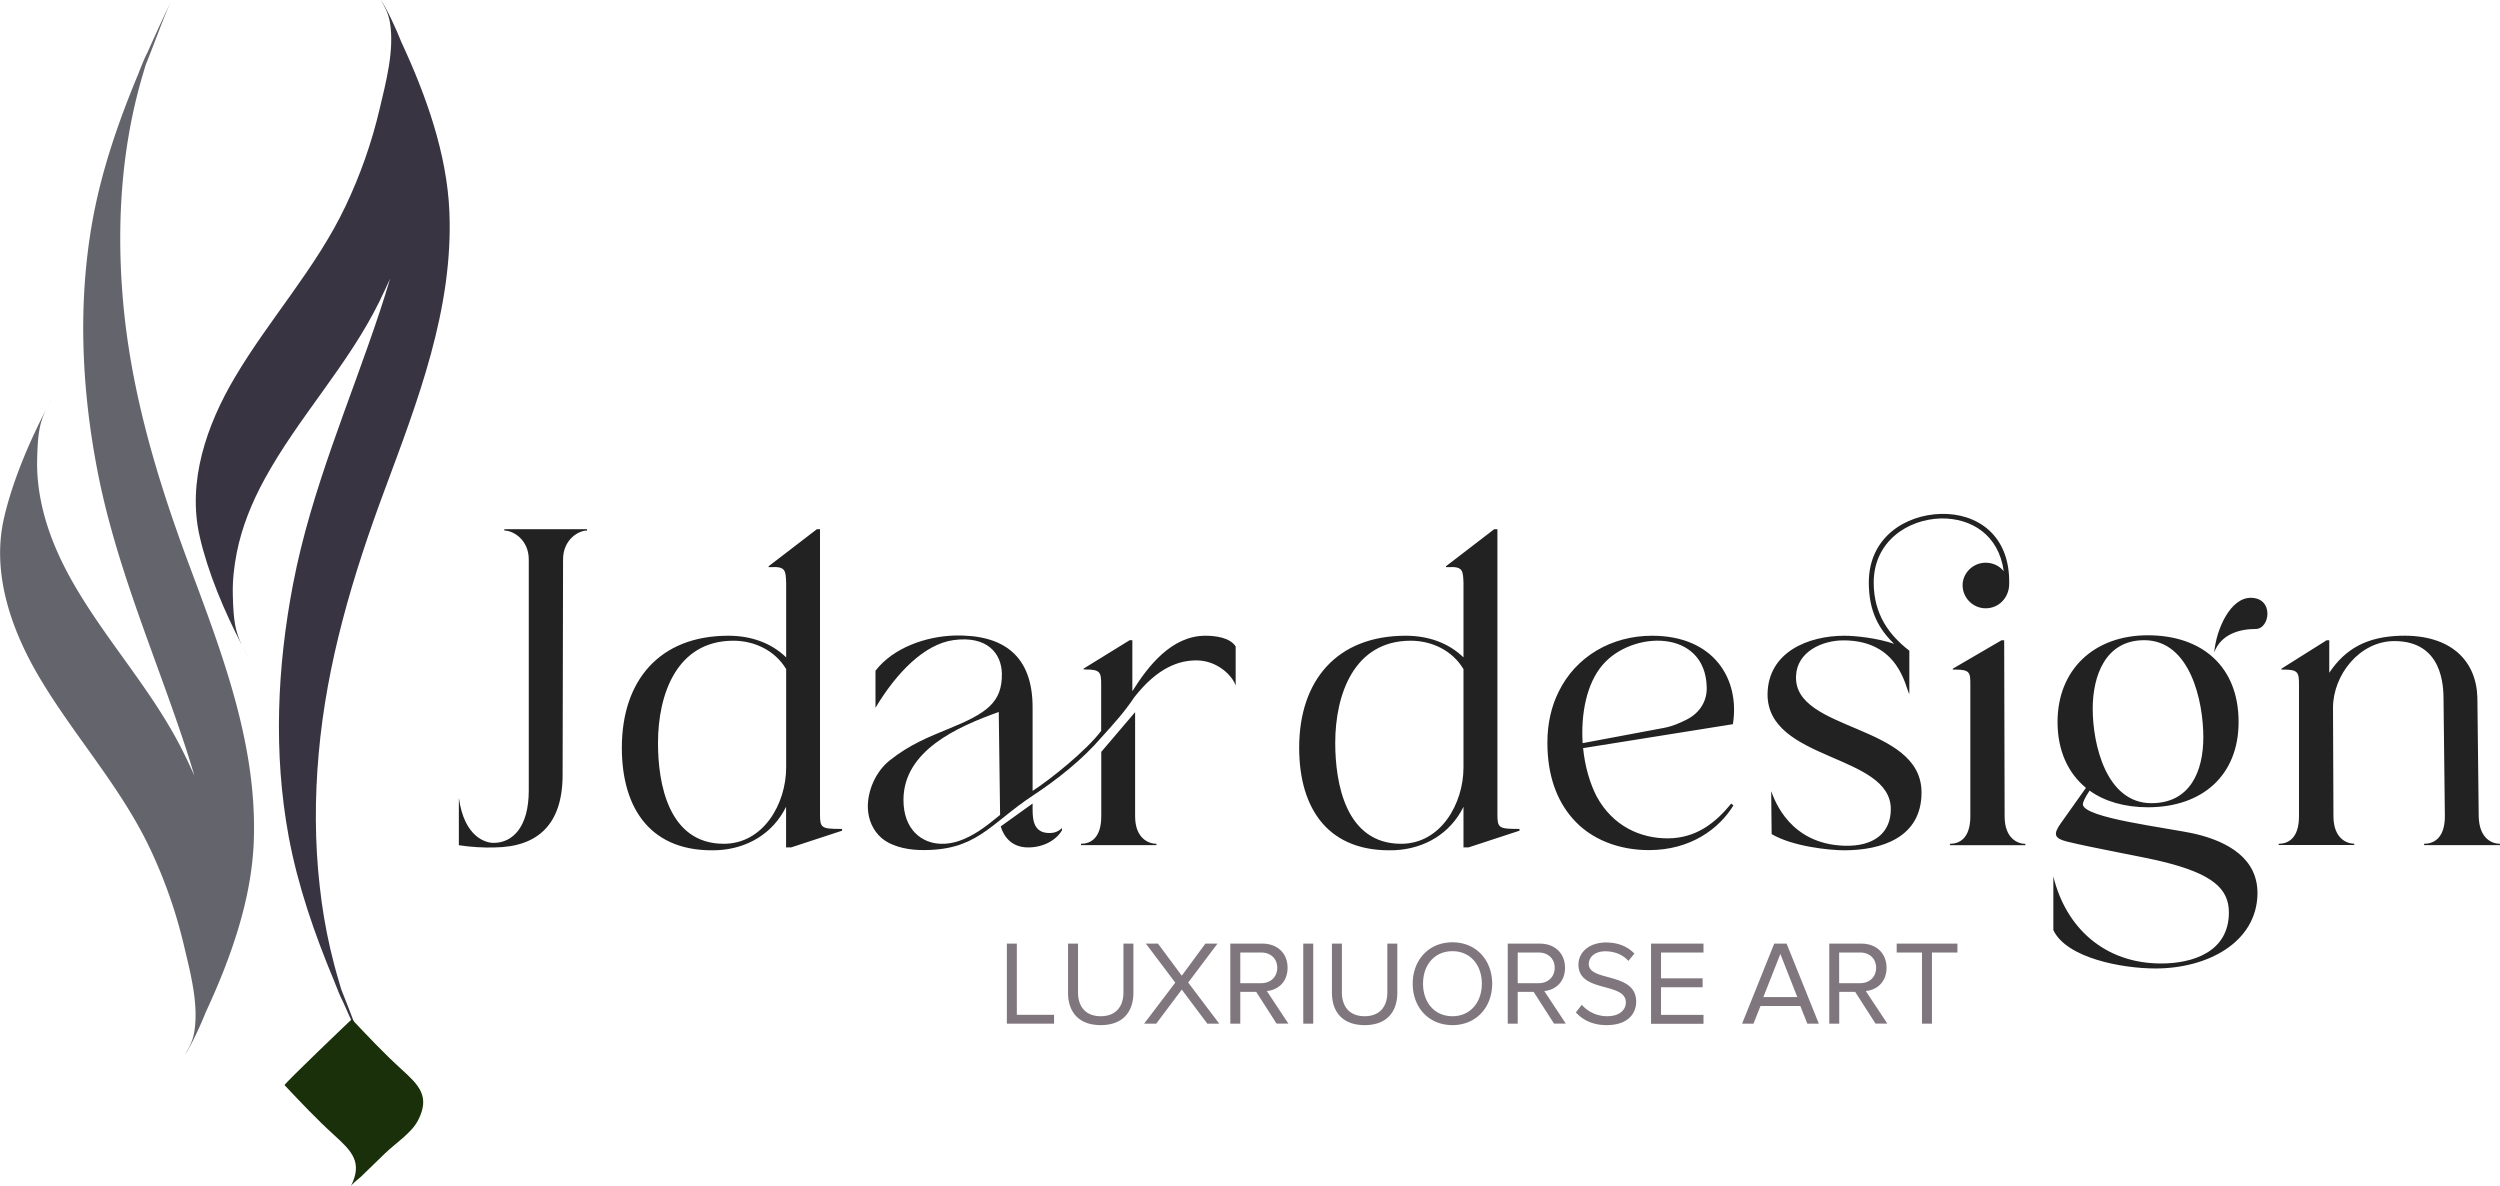
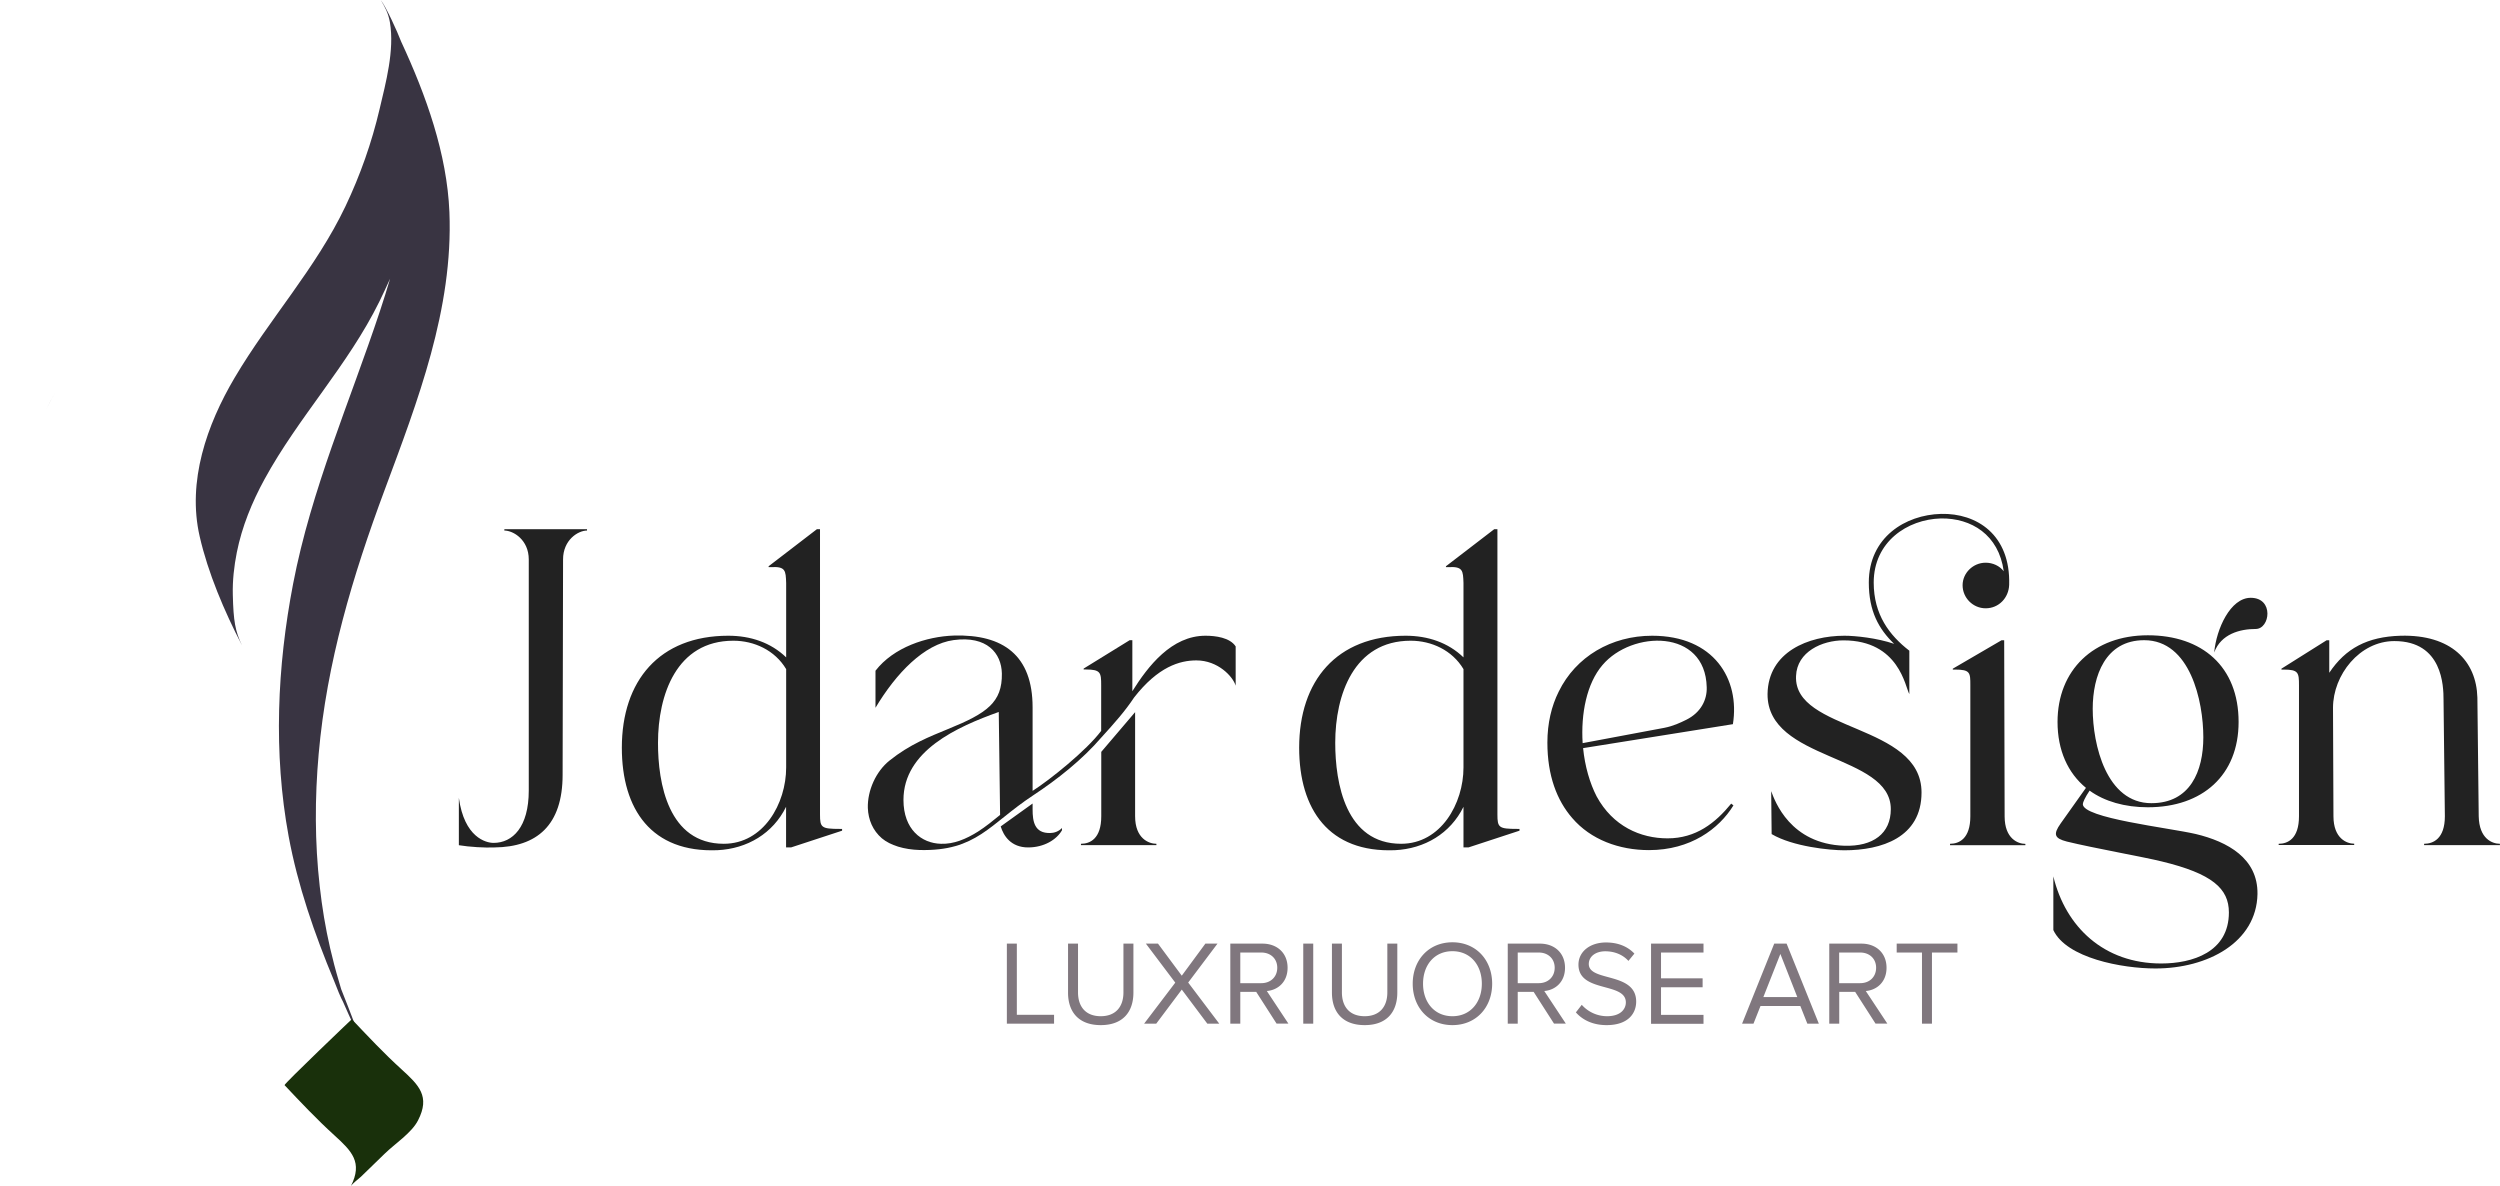
<svg xmlns="http://www.w3.org/2000/svg" xml:space="preserve" id="Layer_1" x="0" y="0" version="1.1" viewBox="0 0 280.7 133.2">
  <style>.st0{fill:#80777e}.st1{fill:#222}.st2{fill:#393442}.st3{fill:#64646d}</style>
  <path d="M113.05 114.94v-8.99h1.12v7.99h4.18v1zM119.92 111.45v-5.5h1.12v5.47c0 1.64.89 2.68 2.55 2.68s2.55-1.04 2.55-2.68v-5.47h1.12v5.48c0 2.24-1.23 3.67-3.67 3.67s-3.67-1.44-3.67-3.65M135.56 114.94l-2.87-3.83-2.87 3.83h-1.36l3.5-4.61-3.3-4.38h1.36l2.67 3.6 2.65-3.6h1.36l-3.29 4.37 3.49 4.62zM143.34 114.94l-2.29-3.57h-1.79v3.57h-1.12v-8.99h3.61c1.64 0 2.82 1.05 2.82 2.71 0 1.62-1.11 2.51-2.33 2.61l2.42 3.66h-1.32zm.07-6.28c0-1.01-.73-1.71-1.79-1.71h-2.36v3.44h2.36c1.06 0 1.79-.72 1.79-1.73M146.33 114.94v-8.99h1.12v8.99zM149.55 111.45v-5.5h1.12v5.47c0 1.64.89 2.68 2.55 2.68s2.55-1.04 2.55-2.68v-5.47h1.12v5.48c0 2.24-1.23 3.67-3.66 3.67-2.45 0-3.68-1.44-3.68-3.65M158.62 110.45c0-2.65 1.79-4.65 4.46-4.65 2.65 0 4.46 1.99 4.46 4.65s-1.8 4.65-4.46 4.65c-2.67 0-4.46-1.99-4.46-4.65m7.76 0c0-2.1-1.29-3.65-3.3-3.65-2.02 0-3.3 1.55-3.3 3.65 0 2.09 1.28 3.65 3.3 3.65 2.01 0 3.3-1.56 3.3-3.65M174.49 114.94l-2.29-3.57h-1.79v3.57h-1.12v-8.99h3.61c1.64 0 2.82 1.05 2.82 2.71 0 1.62-1.11 2.51-2.33 2.61l2.42 3.66h-1.32zm.07-6.28c0-1.01-.73-1.71-1.79-1.71h-2.36v3.44h2.36c1.06 0 1.79-.72 1.79-1.73M176.94 113.67l.66-.85a3.8 3.8 0 0 0 2.83 1.28c1.6 0 2.12-.86 2.12-1.55 0-2.32-5.32-1.04-5.32-4.24 0-1.48 1.32-2.49 3.09-2.49 1.37 0 2.44.46 3.19 1.25l-.67.82c-.67-.74-1.62-1.08-2.6-1.08-1.08 0-1.85.58-1.85 1.43 0 2.02 5.32.86 5.32 4.22 0 1.31-.89 2.64-3.32 2.64-1.56 0-2.71-.59-3.45-1.43M185.38 114.94v-8.99h5.89v1h-4.77v2.9h4.67v1h-4.67v3.1h4.77v1h-5.89zM202.93 114.94l-.79-1.99h-4.47l-.79 1.99h-1.28l3.61-8.99h1.39l3.62 8.99zm-3.03-7.83-1.91 4.84h3.81zM210.59 114.94l-2.29-3.57h-1.79v3.57h-1.12v-8.99H209c1.64 0 2.82 1.05 2.82 2.71 0 1.62-1.11 2.51-2.33 2.61l2.42 3.66h-1.32zm.06-6.28c0-1.01-.73-1.71-1.79-1.71h-2.36v3.44h2.36c1.07 0 1.79-.72 1.79-1.73M215.8 114.94v-7.99h-2.84v-1h6.82v1h-2.86v7.99z" class="st0" />
  <path d="M55.42 94.64c2.13 0 3.95-1.77 3.95-5.88V62.81c0-2.18-1.72-3.24-2.74-3.24v-.15h9.28v.15c-1.01 0-2.69 1.06-2.69 3.24l-.05 24.18c0 5.68-2.89 8.11-7.65 8.16-1.06.05-2.79-.05-4-.25v-5.32c.61 4.45 3.04 5.06 3.9 5.06M81.78 71.38c2.48 0 4.76.76 6.49 2.43v-8.36c-.05-1.37-.05-1.87-1.72-1.77h-.25v-.1l5.42-4.16h.35v32.03c0 1.47.15 1.62 2.23 1.62h.25v.2l-5.73 1.88h-.56v-4.56c-1.47 2.99-4.36 4.71-7.7 4.87-7.4.3-10.74-4.56-10.74-11.51 0-7.51 4.2-12.57 11.96-12.57m-.51 23.36c4.46 0 7-4.51 7-8.57V75.13c-1.27-2.13-3.6-3.19-5.93-3.19-6.39 0-8.46 6.08-8.46 11.46-.01 4.55 1.16 11.34 7.39 11.34M157.83 71.38c2.48 0 4.76.76 6.49 2.43v-8.36c-.05-1.37-.05-1.87-1.72-1.77h-.25v-.1l5.42-4.16h.36v32.03c0 1.47.15 1.62 2.23 1.62h.25v.2l-5.73 1.88h-.56v-4.56c-1.47 2.99-4.36 4.71-7.7 4.87-7.4.3-10.75-4.56-10.75-11.51 0-7.51 4.2-12.57 11.96-12.57m-.51 23.36c4.46 0 7-4.51 7-8.57V75.13c-1.27-2.13-3.6-3.19-5.93-3.19-6.39 0-8.47 6.08-8.47 11.46 0 4.55 1.17 11.34 7.4 11.34M175.01 77.66c1.93-3.95 5.93-6.28 10.49-6.28 6.94 0 9.88 4.87 9.07 9.93L177.75 84c.2 2.03.76 3.95 1.52 5.42 1.82 3.35 4.92 4.71 7.96 4.71 3.19 0 5.37-1.72 7.15-3.9l.25.2c-1.62 2.64-4.82 5.02-9.48 5.02-3.35 0-6.54-1.17-8.62-3.6-1.72-1.98-2.79-4.76-2.79-8.47 0-2.17.46-4.1 1.27-5.72m2.69 5.78 9.17-1.72c1.01-.2 1.77-.56 2.48-.91 1.62-.81 2.33-2.23 2.28-3.65-.15-6.59-8.41-6.39-11.71-2.48-1.77 2.07-2.43 5.46-2.22 8.76M207.09 71.38c1.22 0 3.65.25 5.58.91-1.72-1.67-2.84-3.65-2.84-6.89 0-5.07 4.11-7.6 8.11-7.7s7.81 2.33 7.65 7.96c-.05 1.47-1.17 2.64-2.64 2.64-1.42 0-2.59-1.17-2.59-2.59 0-1.37 1.17-2.53 2.59-2.53.81 0 1.57.36 2.03.96-.56-4.11-3.65-5.98-7.05-5.93-3.8.1-7.55 2.64-7.55 7.2 0 3.6 1.77 5.93 4 7.65v4.87c-.46-.76-1.12-6.03-7.4-6.03-2.38 0-5.22 1.27-5.32 4-.3 6.29 14.09 5.32 14.09 13.08 0 5.07-4.51 6.49-8.67 6.49-1.62 0-5.78-.41-8.16-1.82l-.05-4.82c.41 1.11 2.13 5.93 8.21 6.13 3.24.1 5.22-1.37 5.22-4.11 0-6.23-13.89-5.37-13.84-12.93.07-4.72 4.58-6.54 8.63-6.54m11.86 23.36c1.01 0 2.28-.56 2.28-3.09v-14.7c0-1.42 0-1.77-1.72-1.77h-.25v-.1l5.47-3.19h.3l.05 19.77c0 2.53 1.52 3.09 2.33 3.09v.15h-8.46zM231.37 92.46l2.84-4c-2.03-1.67-3.19-4.21-3.19-7.4 0-5.83 4.05-9.73 10.14-9.73 6.08 0 10.19 3.5 10.19 9.73 0 5.98-4.05 9.58-10.19 9.58-2.59 0-4.87-.66-6.54-1.87-.51.76-.76 1.32-.76 1.52 0 1.57 9.58 2.64 12.67 3.35 3.6.86 7 2.74 6.94 6.74-.1 5.42-5.58 8.36-11.46 8.36-3.75 0-9.99-1.17-11.46-4.31V98.4c1.37 5.68 5.68 9.78 12.11 9.78 3.5 0 7.6-1.27 7.6-5.73 0-2.69-1.88-4.36-7.55-5.73-1.82-.46-7.76-1.52-10.64-2.23-1.41-.36-1.56-.81-.7-2.03m10.19-2.28c4.36 0 5.83-3.6 5.83-7.4 0-4.05-1.47-10.9-6.64-10.9-4.36 0-5.78 4-5.78 7.7 0 4.01 1.52 10.6 6.59 10.6m11.15-23.06c2.64 0 2.18 3.5.56 3.5-1.77 0-3.9.56-4.66 2.64.24-2.65 1.82-6.14 4.1-6.14M255.85 94.89v-.15c1.01 0 2.28-.56 2.28-3.09v-14.7c0-1.42-.05-1.77-1.72-1.77h-.25v-.1l5.07-3.19h.3v3.65c1.83-2.74 4.26-4.05 8.01-4.16 5.68-.15 8.51 2.84 8.62 6.94l.15 13.33c.05 2.53 1.52 3.09 2.38 3.09v.15h-8.51v-.15c1.01 0 2.33-.56 2.33-3.09l-.15-13.08c0-1.52-.1-6.59-5.52-6.59-3.9 0-6.89 3.8-6.89 7.5l.05 12.16c0 2.53 1.52 3.09 2.33 3.09v.15h-8.48zM115.94 90.89v-.67l-3.58 2.57c.31 1.04 1.14 2.36 3.08 2.36 1.77 0 3.19-.86 3.8-1.93v-.25c-.4.41-.91.56-1.32.56-1.78.05-1.98-1.32-1.98-2.64M127.45 91.65V79.96l-3.8 4.46v7.23c0 2.53-1.27 3.09-2.28 3.09v.15h8.47v-.15c-.82 0-2.39-.56-2.39-3.09" class="st1" />
  <path d="M135.35 71.38c-3.8 0-6.44 3.4-8.21 6.23v-5.73h-.3l-5.17 3.19v.1h.25c1.67 0 1.72.36 1.72 1.77v5.12c-1.62 2.18-5.78 5.52-7.7 6.74v-9.38c0-5.83-3.29-8.21-8.82-8.06-3.09.1-6.79 1.32-8.82 3.95v4.16c2.33-3.9 5.47-7.15 8.77-7.6 3.75-.51 5.37 1.47 5.42 3.75.05 3.24-1.67 4.46-6.03 6.23-2.08.86-4.31 1.72-6.59 3.55-1.52 1.22-2.48 3.35-2.43 5.32.05 1.32.56 2.53 1.57 3.4.96.81 2.53 1.27 4.26 1.32 6.39.15 7.81-2.89 12.72-6.13 2.69-1.77 5.52-4 7.7-6.54 1.52-1.67 2.64-2.94 3.65-4.46 2.69-3.45 5.12-4.16 6.99-4.16 2.43 0 4.11 1.82 4.41 2.84v-4.41c-.65-1-2.27-1.2-3.39-1.2m-25.54 21.99c-1.37.86-2.74 1.42-4.16 1.37-2.18-.05-4.21-1.62-4.21-4.92 0-5.52 6.03-8.21 10.7-9.88l.15 11.56c-.81.66-1.62 1.32-2.48 1.87" class="st1" />
-   <path d="M27.18 72.46c.29.61.66 1.27 1.14 2.14-.39-.69-.77-1.41-1.14-2.14" class="st2" />
  <path d="M43.17 55.06c3.73-10.05 7.73-20.34 7.29-31.25-.27-6.53-2.6-13.07-5.41-19.12-.47-1.22-1.68-3.88-2.29-4.67.42.71.84 1.43 1.02 2.49.53 3.14-.47 6.81-1.16 9.74-.88 3.76-2.17 7.42-3.83 10.91-3.32 6.98-8.55 12.65-12.45 19.26-3.12 5.28-5.34 11.63-3.92 17.81.93 4.08 2.76 8.39 4.75 12.23-.76-1.59-.96-2.72-1.03-5.68-.04-1.6.14-3.19.45-4.76.58-2.89 1.7-5.63 3.11-8.21 3.81-6.98 9.38-12.8 12.9-19.96.4-.82.8-1.68 1.2-2.56-.36 1.22-.74 2.43-1.14 3.64-3.39 10.21-7.71 20.01-9.75 30.62-1.79 9.31-2.23 19-.5 28.36 1.02 5.51 2.89 10.92 5.08 16.17.38.99.79 1.99 1.01 2.37.88 2.01 1.8 3.99 2.73 5.93-.84-1.77-1.86-4.7-2.92-7.31-.07-.26-.16-.55-.26-.89-.37-1.23-.69-2.47-.98-3.71-.53-2.29-.91-4.61-1.17-6.95-.56-4.93-.56-9.92-.12-14.86.9-10.26 3.82-20 7.39-29.6" class="st2" />
  <path d="M5.2 45.94c.29-.61.66-1.27 1.14-2.14-.39.69-.77 1.41-1.14 2.14" class="st3" />
-   <path d="M13.81 33.74c-.43-4.94-.43-9.93.12-14.86.26-2.34.65-4.66 1.17-6.95.29-1.25.61-2.49.98-3.71.1-.34.19-.63.26-.89 1.06-2.61 2.08-5.54 2.92-7.31-.93 1.95-1.84 3.93-2.73 5.93-.22.38-.63 1.38-1.01 2.37-2.19 5.24-4.06 10.66-5.08 16.17-1.73 9.35-1.3 19.05.5 28.36 2.05 10.62 6.36 20.41 9.75 30.62.4 1.21.78 2.42 1.14 3.64-.39-.88-.79-1.74-1.2-2.56-3.52-7.17-9.1-12.98-12.9-19.96-1.4-2.59-2.52-5.33-3.11-8.22-.32-1.56-.49-3.16-.45-4.76.07-2.95.26-4.09 1.03-5.68-1.99 3.85-3.81 8.16-4.75 12.23-1.42 6.18.81 12.53 3.92 17.81 3.9 6.61 9.13 12.28 12.45 19.26a54.8 54.8 0 0 1 3.83 10.91c.69 2.93 1.69 6.6 1.16 9.74-.18 1.06-.6 1.78-1.02 2.49.61-.8 1.82-3.46 2.29-4.67 2.81-6.05 5.14-12.59 5.41-19.12.44-10.91-3.55-21.2-7.29-31.25-3.57-9.6-6.5-19.34-7.39-29.59" class="st3" />
  <path d="M31.95 121.84c1.81 1.92 3.62 3.84 5.57 5.61 1.98 1.8 3.24 3.05 1.87 5.74.14-.28.99-.92 1.13-1.06.9-.86 1.79-1.73 2.68-2.6 1.11-1.09 3.03-2.33 3.74-3.74 1.38-2.69.11-3.94-1.87-5.74-1.95-1.77-3.76-3.7-5.57-5.61 0-.01-7.65 7.29-7.55 7.4" style="fill:#19300b" />
</svg>